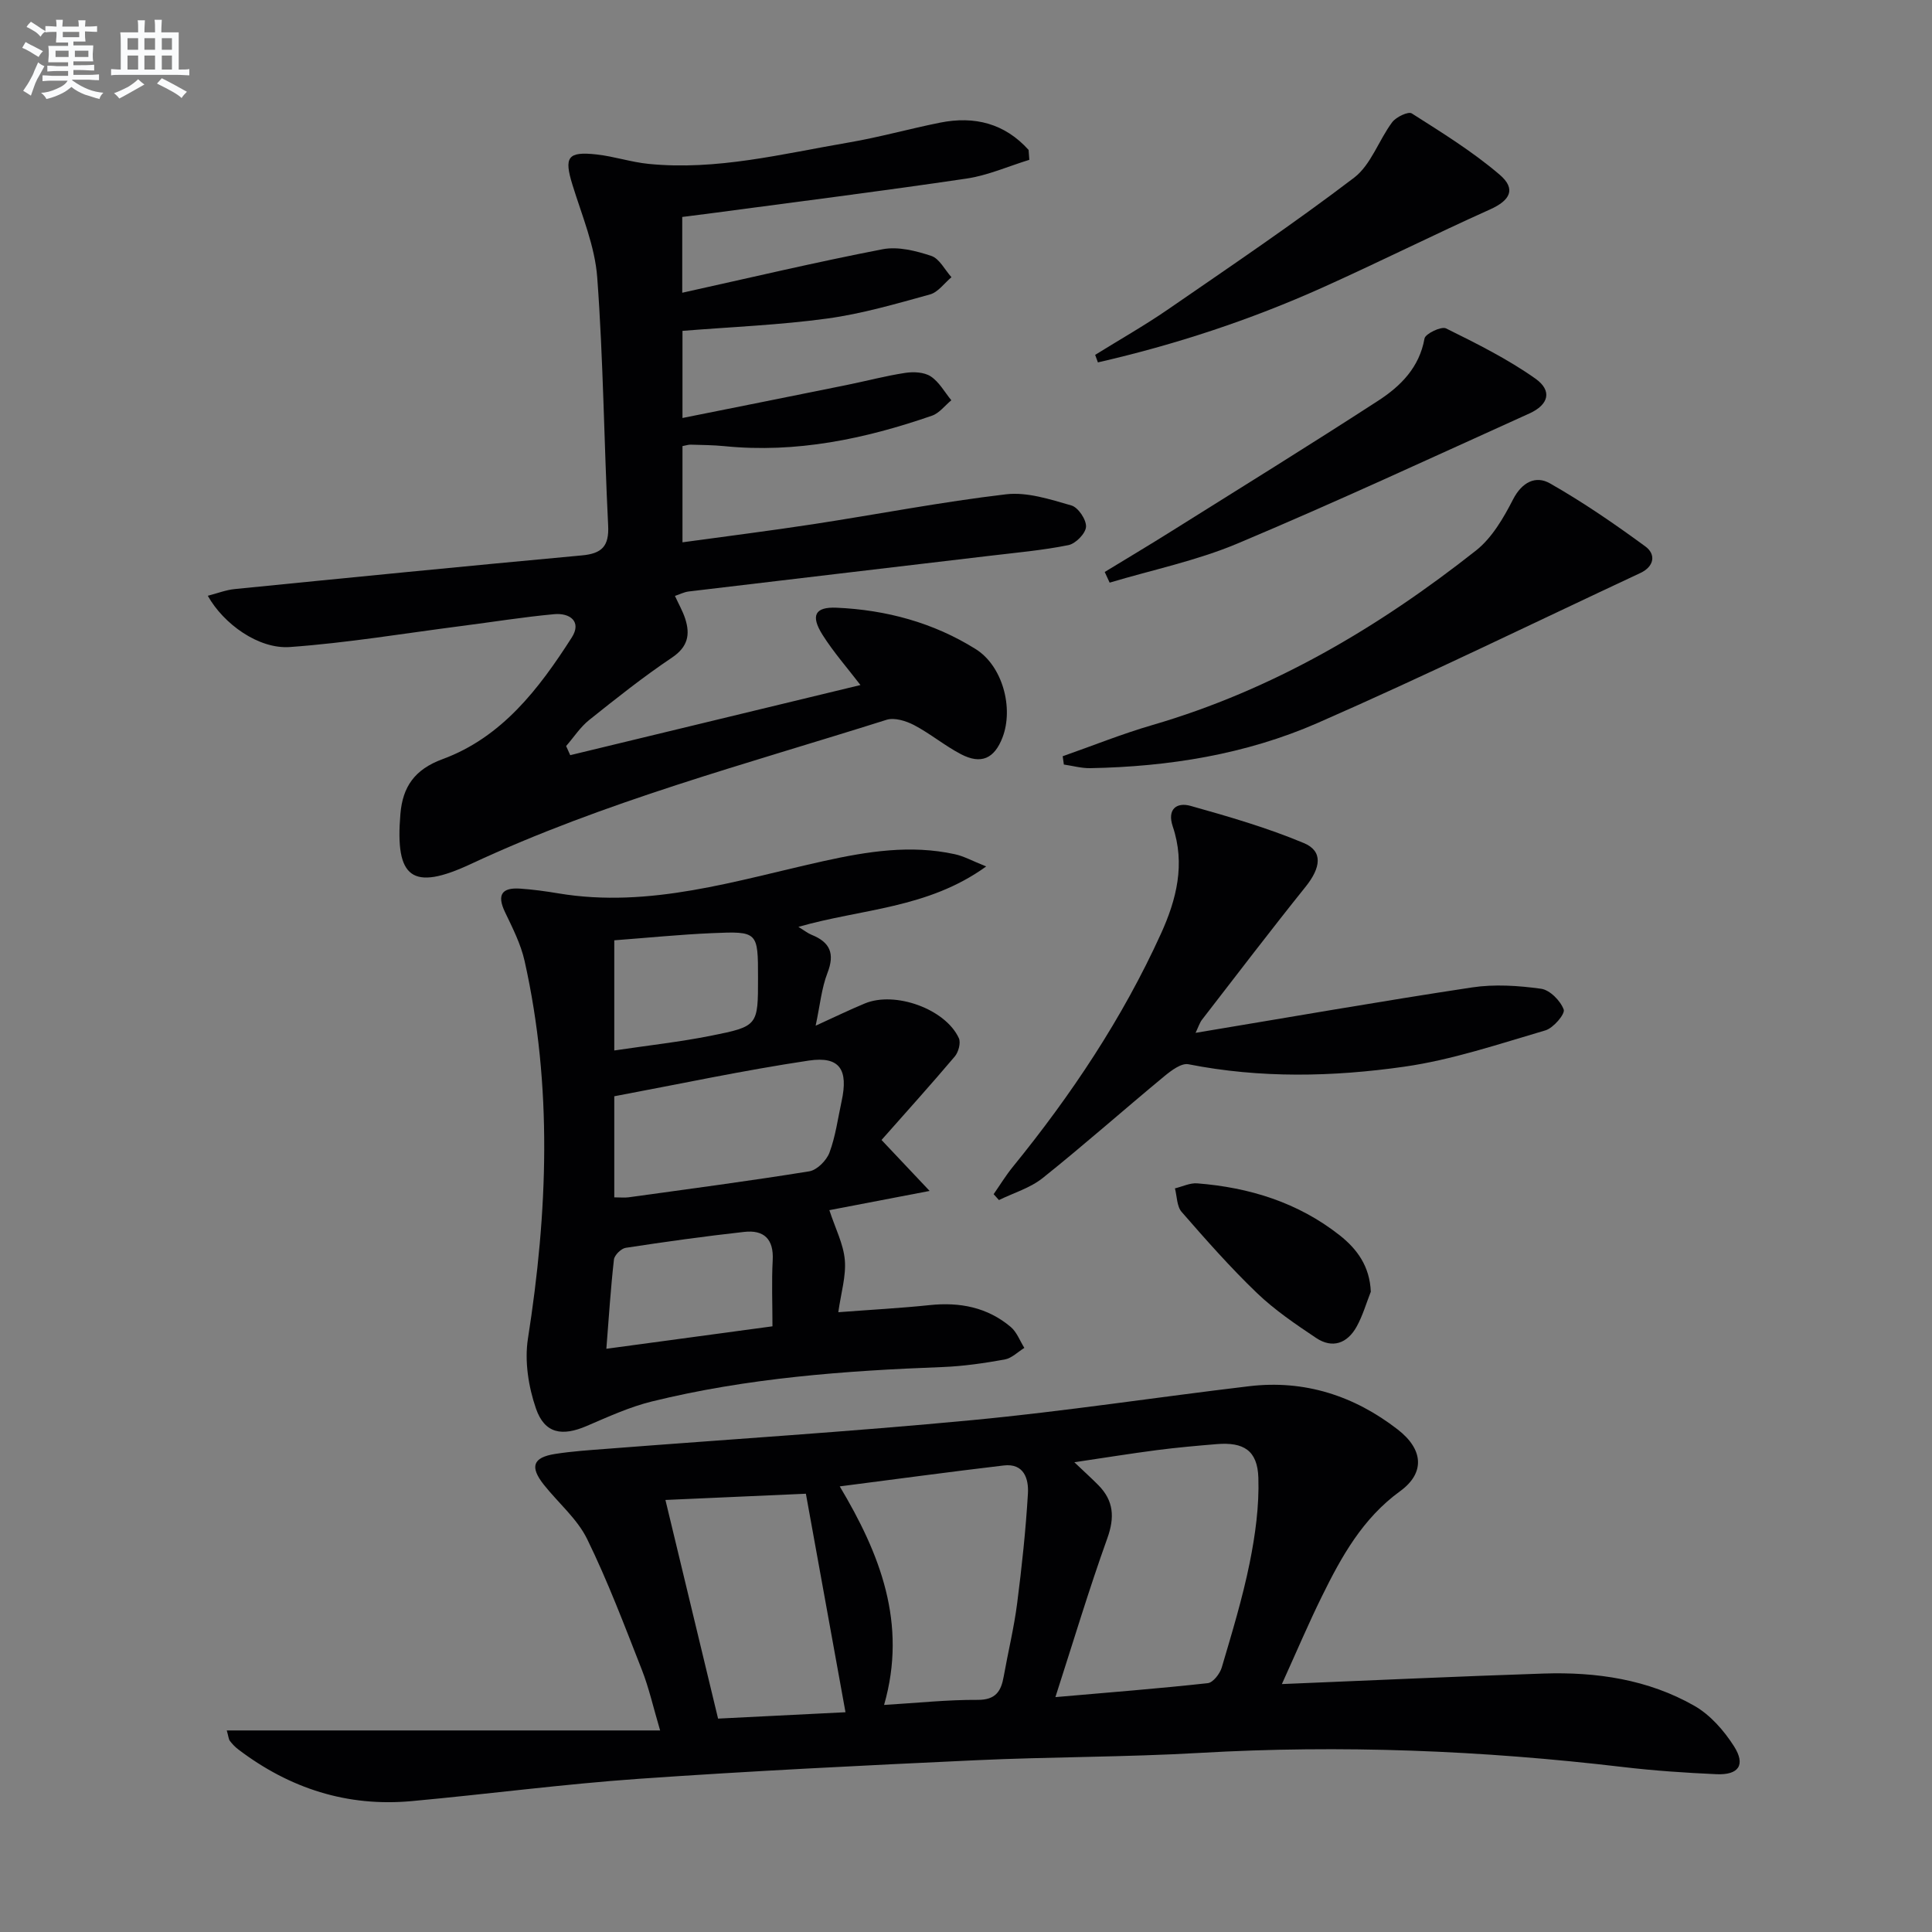
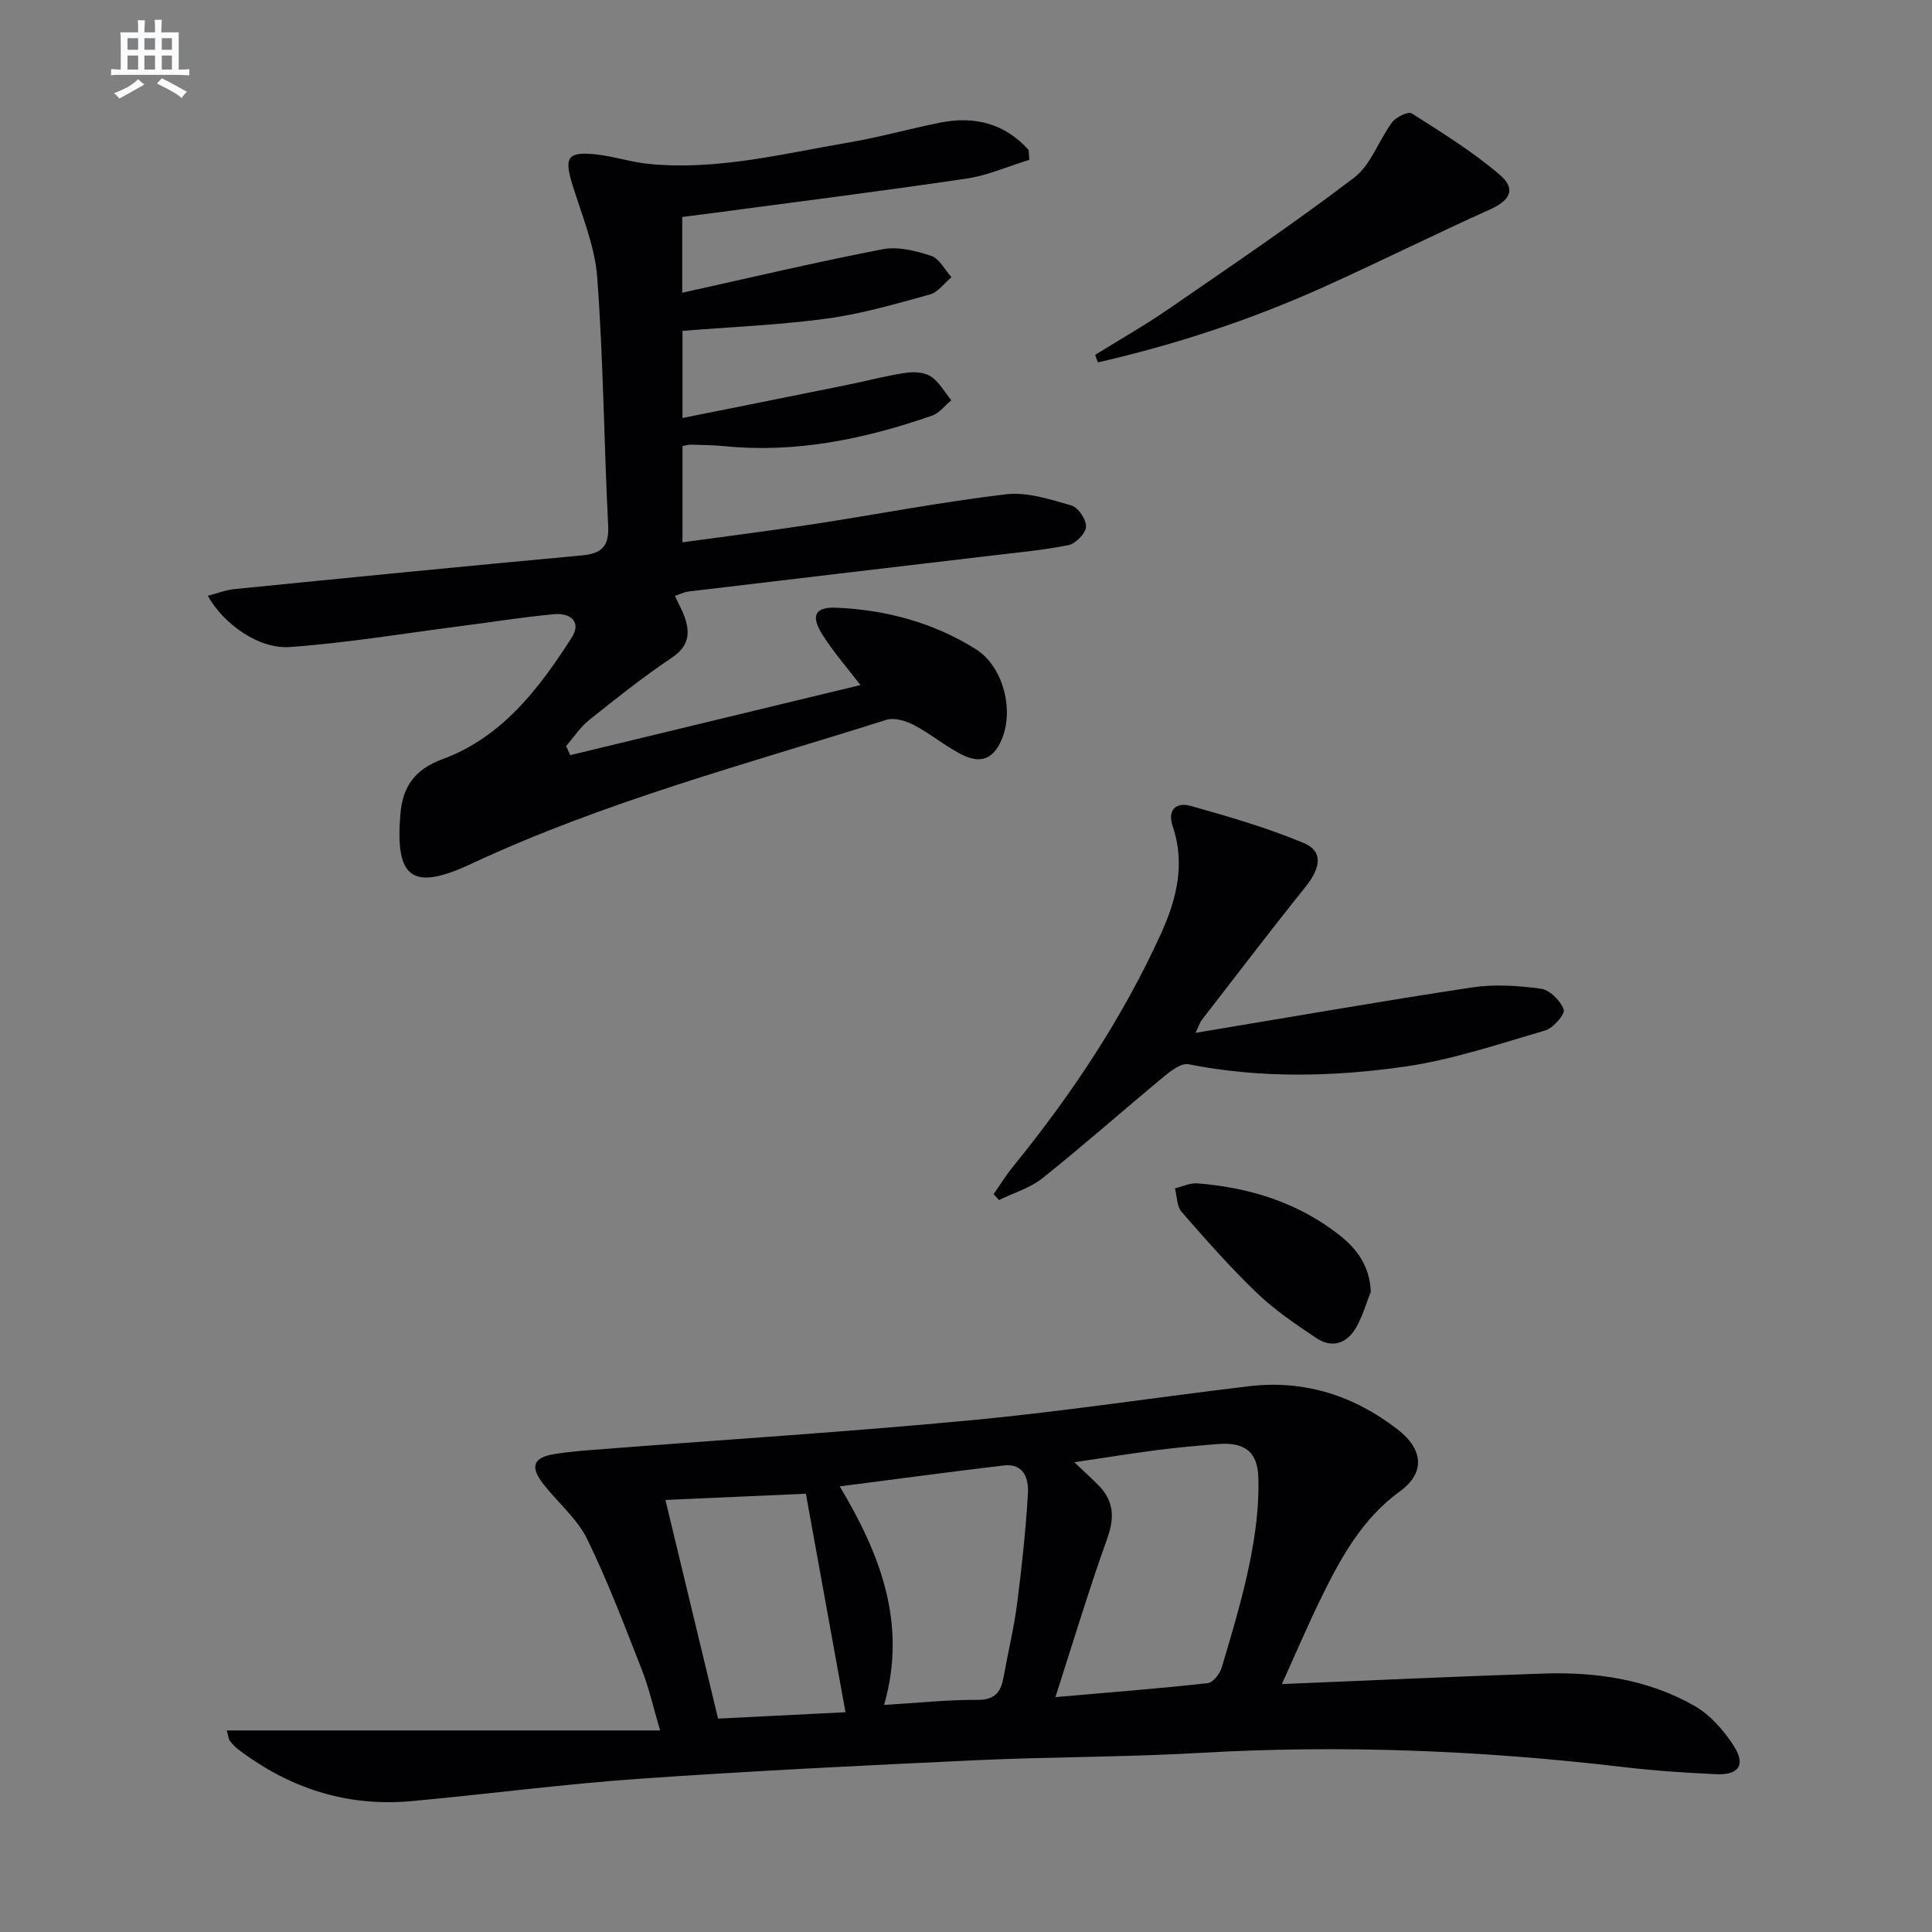
<svg xmlns="http://www.w3.org/2000/svg" enable-background="new 0 0 400 400" viewBox="0 0 400 400">
  <rect x="0" y="0" width="400" height="400" fill="#808080" stroke="none" />
  <g fill="#010103">
    <path d="m265.4 348.67c18.98-.78 36.59-1.6 54.2-2.18 10.91-.36 21.61 1.21 31.2 6.68 3.28 1.87 6.12 5.11 8.19 8.35 2.48 3.88 1 6.01-3.61 5.81-6.47-.29-12.95-.73-19.38-1.49-29.13-3.44-58.31-4.61-87.62-2.92-15.44.89-30.94.8-46.39 1.52-23.24 1.08-46.49 2.22-69.69 3.84-15.72 1.1-31.36 3.18-47.06 4.62-13.34 1.23-25.27-2.62-35.89-10.69-.66-.5-1.25-1.11-1.75-1.77-.27-.35-.28-.89-.65-2.17h89.72c-1.44-4.87-2.32-8.84-3.79-12.58-3.57-9.1-7.03-18.28-11.32-27.05-2.06-4.2-5.98-7.48-8.96-11.24-2.94-3.71-2.29-5.64 2.28-6.37 3.6-.57 7.26-.8 10.9-1.08 25.17-1.96 50.38-3.54 75.51-5.93 19.16-1.82 38.22-4.75 57.34-7.02 11.45-1.36 21.73 1.97 30.75 8.96 5.35 4.14 5.68 9.01.49 12.78-7.76 5.64-12.14 13.54-16.19 21.78-2.7 5.47-5.09 11.1-8.28 18.15zm-46.89 2.7c11.18-.98 21.38-1.77 31.55-2.89 1.09-.12 2.5-1.94 2.89-3.24 2.11-7.15 4.29-14.31 5.77-21.6 1.17-5.8 2-11.82 1.81-17.7-.18-5.65-3.06-7.41-8.62-6.95-4.13.34-8.27.71-12.38 1.24-5.45.71-10.88 1.59-17.1 2.51 2.14 2.04 3.61 3.36 5 4.77 3.15 3.21 3.38 6.63 1.84 10.94-3.8 10.58-7.03 21.36-10.76 32.92zm-44.65-43.63c8.3 13.91 14.04 28.32 9.18 45.25 6.86-.41 13.12-1.09 19.37-1.05 3.76.02 4.86-1.8 5.4-4.86.9-5.05 2.13-10.05 2.78-15.13.97-7.55 1.78-15.13 2.23-22.72.18-3.03-.8-6.32-5.01-5.82-11.11 1.31-22.21 2.82-33.95 4.33zm1.19 46.76c-2.73-15.07-5.44-29.99-8.2-45.24-9.15.41-18.84.84-29.08 1.29 3.68 15.28 7.27 30.18 10.9 45.27 9-.46 17.73-.89 26.38-1.32z" />
    <path d="m213.11 33.09c-4.33 1.33-8.57 3.22-12.99 3.88-17.56 2.6-35.17 4.82-52.77 7.17-1.96.26-3.93.5-6.1.78v15.69c13.97-3.09 27.68-6.34 41.5-9.01 3.18-.61 6.88.33 10.06 1.38 1.69.56 2.8 2.88 4.18 4.41-1.47 1.23-2.76 3.1-4.44 3.57-7.03 1.94-14.1 4.01-21.29 4.99-9.8 1.34-19.72 1.73-29.96 2.55v18.04c11.64-2.33 22.8-4.56 33.95-6.82 4.06-.82 8.08-1.9 12.18-2.52 1.72-.26 3.91-.16 5.27.73 1.75 1.15 2.87 3.25 4.26 4.94-1.32 1.09-2.48 2.66-3.99 3.19-13.92 4.82-28.13 7.8-42.99 6.31-2.32-.23-4.66-.24-6.99-.31-.47-.01-.94.16-1.69.3v19.92c9.16-1.26 18.16-2.39 27.11-3.76 13.3-2.04 26.52-4.61 39.87-6.18 4.39-.52 9.14 1.05 13.54 2.31 1.41.4 3.11 2.94 3.03 4.41-.07 1.38-2.15 3.5-3.64 3.8-5.35 1.08-10.83 1.56-16.27 2.21-20.78 2.47-41.57 4.9-62.35 7.39-.95.11-1.85.59-2.85.92.77 1.68 1.61 3.14 2.12 4.7 1.07 3.31.57 5.85-2.75 8.08-5.93 3.98-11.54 8.44-17.13 12.91-1.85 1.48-3.19 3.58-4.77 5.39.28.63.57 1.26.85 1.89 19.93-4.82 39.87-9.64 60.09-14.52-2.74-3.57-5.58-6.8-7.85-10.39-2.52-3.99-1.58-5.82 2.9-5.62 10.28.45 20.06 3.09 28.81 8.57 5.56 3.48 7.89 12.18 5.55 18.29-1.68 4.38-4.42 5.65-8.6 3.47-3.37-1.76-6.35-4.26-9.72-6.03-1.67-.87-4.06-1.61-5.7-1.09-28.94 9.15-58.35 16.91-86.01 29.83-12.23 5.72-15.76 2.99-14.63-10.35.47-5.61 2.94-9.21 8.71-11.33 12.32-4.53 19.98-14.59 26.76-25.18 2.13-3.32-.39-5.14-3.63-4.84-6.43.59-12.82 1.63-19.23 2.45-11.82 1.52-23.61 3.5-35.48 4.35-6.49.47-13.75-4.78-17.01-10.61 1.96-.5 3.74-1.21 5.57-1.39 23.95-2.39 47.91-4.76 71.88-6.97 4.16-.38 5.66-1.9 5.44-6.22-.86-17.11-.99-34.26-2.26-51.33-.48-6.49-3.18-12.85-5.13-19.18-1.77-5.73-1.02-6.95 5.01-6.28 3.61.4 7.13 1.59 10.74 1.95 14.09 1.41 27.7-2.08 41.41-4.42 6.37-1.09 12.62-2.85 18.96-4.12 7.15-1.43 13.4.18 18.32 5.65.05.68.1 1.36.15 2.05z" />
-     <path d="m204.18 179.39c-12.15 8.77-25.81 8.74-38.88 12.51 1.21.73 1.93 1.32 2.75 1.65 3.8 1.53 4.83 3.87 3.27 7.88-1.23 3.17-1.54 6.69-2.45 10.93 3.93-1.79 7.01-3.29 10.17-4.6 6.28-2.62 16.71 1.14 19.48 7.18.44.97-.08 2.9-.85 3.8-4.97 5.88-10.14 11.59-15.16 17.28 3.58 3.79 6.25 6.62 9.96 10.55-7.91 1.52-14.53 2.79-20.76 3.98 1.24 3.8 2.91 6.99 3.2 10.31.29 3.33-.78 6.78-1.35 10.82 6.82-.52 12.88-.84 18.9-1.47 6.24-.66 11.96.44 16.8 4.52 1.26 1.06 1.9 2.87 2.82 4.34-1.35.83-2.62 2.14-4.07 2.4-4.23.76-8.53 1.39-12.82 1.56-20.27.76-40.46 2.26-60.23 7.13-4.63 1.14-9.07 3.18-13.48 5.07-5.11 2.2-8.72 1.6-10.52-3.62-1.55-4.5-2.38-9.79-1.66-14.44 4.1-26.16 5.13-52.22-.69-78.22-.79-3.51-2.5-6.86-4.07-10.14-1.71-3.59-.6-5.09 3.16-4.83 2.64.18 5.28.54 7.89.98 18.98 3.17 36.89-2.69 54.97-6.69 9.02-1.99 17.95-3.42 27.1-1.42 1.86.39 3.57 1.36 6.52 2.54zm-77 68.51c1.31 0 2.15.1 2.96-.01 12.48-1.73 24.98-3.37 37.41-5.38 1.6-.26 3.57-2.24 4.18-3.87 1.26-3.38 1.74-7.06 2.51-10.61 1.43-6.56-.35-9.4-6.78-8.45-13.53 2.02-26.93 4.89-40.28 7.39zm32.75 26.7c0-4.78-.19-9.24.05-13.69.24-4.39-1.83-6.31-5.89-5.86-8.21.91-16.39 2.05-24.55 3.3-.94.14-2.32 1.51-2.43 2.42-.68 6.01-1.06 12.05-1.57 18.48 11.51-1.55 22.62-3.05 34.39-4.65zm-32.75-57.11c7.05-1.05 13.58-1.77 20.01-3.05 9.78-1.95 9.75-2.11 9.75-11.98 0-9.56-.01-9.68-9.55-9.26-6.71.29-13.41.97-20.21 1.48z" />
    <path d="m247.53 213.84c19.6-3.26 38.37-6.55 57.21-9.4 4.67-.71 9.61-.38 14.32.27 1.82.25 4.02 2.48 4.69 4.31.33.91-2.14 3.83-3.8 4.31-9.66 2.83-19.33 6.11-29.23 7.52-14.81 2.11-29.8 2.43-44.68-.51-1.44-.28-3.52 1.28-4.93 2.44-8.45 6.99-16.66 14.27-25.22 21.11-2.59 2.07-6.02 3.08-9.07 4.57-.37-.41-.73-.81-1.1-1.22 1.32-1.89 2.52-3.87 3.97-5.65 12.11-14.89 22.7-30.75 30.67-48.27 3.24-7.12 5.07-14.43 2.45-22.2-1.21-3.59.8-5.08 3.69-4.27 7.92 2.22 15.88 4.53 23.45 7.7 4.02 1.68 3.51 5.11.37 9.03-7.27 9.06-14.31 18.3-21.42 27.49-.5.63-.74 1.44-1.37 2.77z" />
-     <path d="m220.02 156.57c6.17-2.16 12.25-4.62 18.51-6.44 24.96-7.27 46.86-20.21 67.07-36.16 3.3-2.61 5.69-6.73 7.66-10.57 1.86-3.62 4.72-4.99 7.63-3.33 6.86 3.9 13.4 8.4 19.77 13.07 2.21 1.62 1.86 4.14-1.05 5.5-22.26 10.4-44.33 21.2-66.83 31.05-14.86 6.5-30.82 9.05-47.07 9.35-1.81.03-3.63-.49-5.45-.75-.07-.58-.16-1.15-.24-1.72z" />
-     <path d="m228.72 118.42c4.57-2.79 9.18-5.53 13.72-8.38 14.34-8.99 28.73-17.89 42.93-27.1 4.61-2.99 8.5-6.86 9.56-12.86.18-.99 3.48-2.57 4.45-2.09 6.34 3.14 12.76 6.33 18.51 10.4 3.54 2.51 2.76 5.4-1.24 7.21-20.1 9.09-40.11 18.38-60.44 26.93-8.46 3.56-17.62 5.45-26.47 8.1-.34-.73-.68-1.47-1.02-2.21z" />
    <path d="m226.74 73.47c5.02-3.12 10.18-6.04 15.05-9.39 12.97-8.94 26.04-17.76 38.56-27.29 3.5-2.67 5.1-7.75 7.89-11.49.81-1.08 3.33-2.28 4.05-1.82 6.24 3.97 12.6 7.9 18.2 12.69 3.48 2.97 2.15 5.33-1.97 7.18-11.64 5.23-23.06 10.95-34.7 16.18-14.98 6.73-30.52 11.84-46.51 15.5-.19-.53-.38-1.05-.57-1.56z" />
    <path d="m283.81 267.44c-.96 2.43-1.68 4.98-2.94 7.24-1.91 3.43-4.98 4.6-8.38 2.33-4.26-2.85-8.57-5.77-12.25-9.3-5.5-5.28-10.57-11.03-15.59-16.79-1.01-1.15-.96-3.23-1.39-4.88 1.54-.37 3.12-1.16 4.62-1.04 10.79.85 20.84 3.95 29.47 10.74 3.65 2.88 6.25 6.46 6.46 11.7z" />
  </g>
-   <path d="m6.8 9.5c.6.3 1.3.7 2.1 1.1-.4.4-.7.8-.9 1.2-.7-.4-1.3-.8-1.8-1.1s-1.1-.6-1.6-.8c.2-.4.5-.8.7-1.2.4.2.8.5 1.5.8zm.9 6.9c-.3.6-.5 1.1-.7 1.7s-.4 1.1-.6 1.7c-.6-.4-1.1-.7-1.6-1 .7-1 1.2-1.8 1.5-2.4.3-.5.6-1.1.8-1.7.3-.6.5-1.2.8-1.8.3.3.8.6 1.3.8-.7 1.3-1.2 2.2-1.5 2.7zm.1-11c.4.3 1 .7 1.7 1.1-.5.2-.8.6-1.1 1.1-.5-.6-1-1-1.4-1.2s-.9-.6-1.5-.8c.2-.4.5-.7.9-1.1.5.3.9.6 1.4.9zm10.5 13.1c1 .4 2 .6 3.1.7-.4.4-.7.8-.8 1.3-.9-.2-1.9-.6-3-.9-1-.4-2-.9-2.8-1.6-.5.4-1.1.9-1.9 1.3s-1.9.9-3.3 1.2c-.1-.3-.5-.8-1.1-1.3 1 0 2.1-.3 3.2-.8 1.2-.5 1.9-1 2.3-1.7h-3.2c-.4 0-1 0-2 .1v-1.2c1 0 1.7.1 2 .1h3.3v-1h-2.3c-.2 0-.9 0-2 .1v-1.2c1.2 0 1.9.1 2 .1h2.3v-.8h-4.1c0-.7.1-1.2.1-1.6 0-.5 0-1.1-.1-1.8h4.1v-.7h-2.5c0-.6.1-1.1.1-1.6v-.6h-.5c-.4 0-1 0-1.8.1v-1.3c1.2 0 1.9.1 2.1.1h.2c0-.3 0-.8-.1-1.4h1.4c0 .6-.1 1-.1 1.4h3.4c0-.4 0-.8-.1-1.3h1.5c0 .4-.1.9-.1 1.3.7 0 1.5 0 2.5-.1v1.2c-1 0-1.8-.1-2.5-.1v.6c0 .3 0 .8.1 1.5h-2.5v.8h4.1c0 .8-.1 1.3-.1 1.8s0 1 .1 1.5h-4.1v.8h1.4c.8 0 1.8 0 2.9-.1v1.2c-1 0-1.9-.1-2.8-.1h-1.5v1h3.2c.3 0 1 0 2.1-.1v1.2c-1.1 0-1.8-.1-2.1-.1h-3.4l-.1.1c1.4 1 2.4 1.5 3.4 1.9zm-4.1-6.7v-1.3h-2.7v1.3zm2.2-4.1v-1.1h-3.4v1.1zm1.9 4.1v-1.3h-2.8v1.3z" fill="#fafbfc" />
  <path d="m37 6.7v2.3 5.4c1 0 1.8 0 2.2-.1v1.3c-.6 0-1.5-.1-2.5-.1h-11.9c-.7 0-1.3 0-1.8.1v-1.3c.5 0 1.1.1 2 .1v-5.2c0-1 0-1.8-.1-2.5h3.7c0-1.3 0-2.1-.1-2.5h1.5c0 .4-.1 1.3-.1 2.5h2.2c0-1.2 0-2.1-.1-2.6h1.5c0 .4-.1 1.3-.1 2.6zm-12.3 13.7c-.3-.4-.7-.8-1.1-1.1 1.1-.4 2.1-.9 2.9-1.3.8-.5 1.5-1 2.1-1.6.4.4.9.8 1.3 1.1-2.5 1.4-4.2 2.4-5.2 2.9zm3.9-10.1v-2.4h-2.2v2.4zm0 4.1v-2.9h-2.2v2.9zm3.5-4.1v-2.4h-2.2v2.4zm0 4.1v-2.9h-2.2v2.9zm.4 2.9 1-1.1c.6.3 1.4.7 2.5 1.3s2 1.1 2.7 1.5c-.4.4-.8.8-1.1 1.3-.8-.8-2.5-1.7-5.1-3zm3.1-7v-2.4h-2.1v2.4zm0 4.1v-2.9h-2.1v2.9z" fill="#fafbfc" />
</svg>